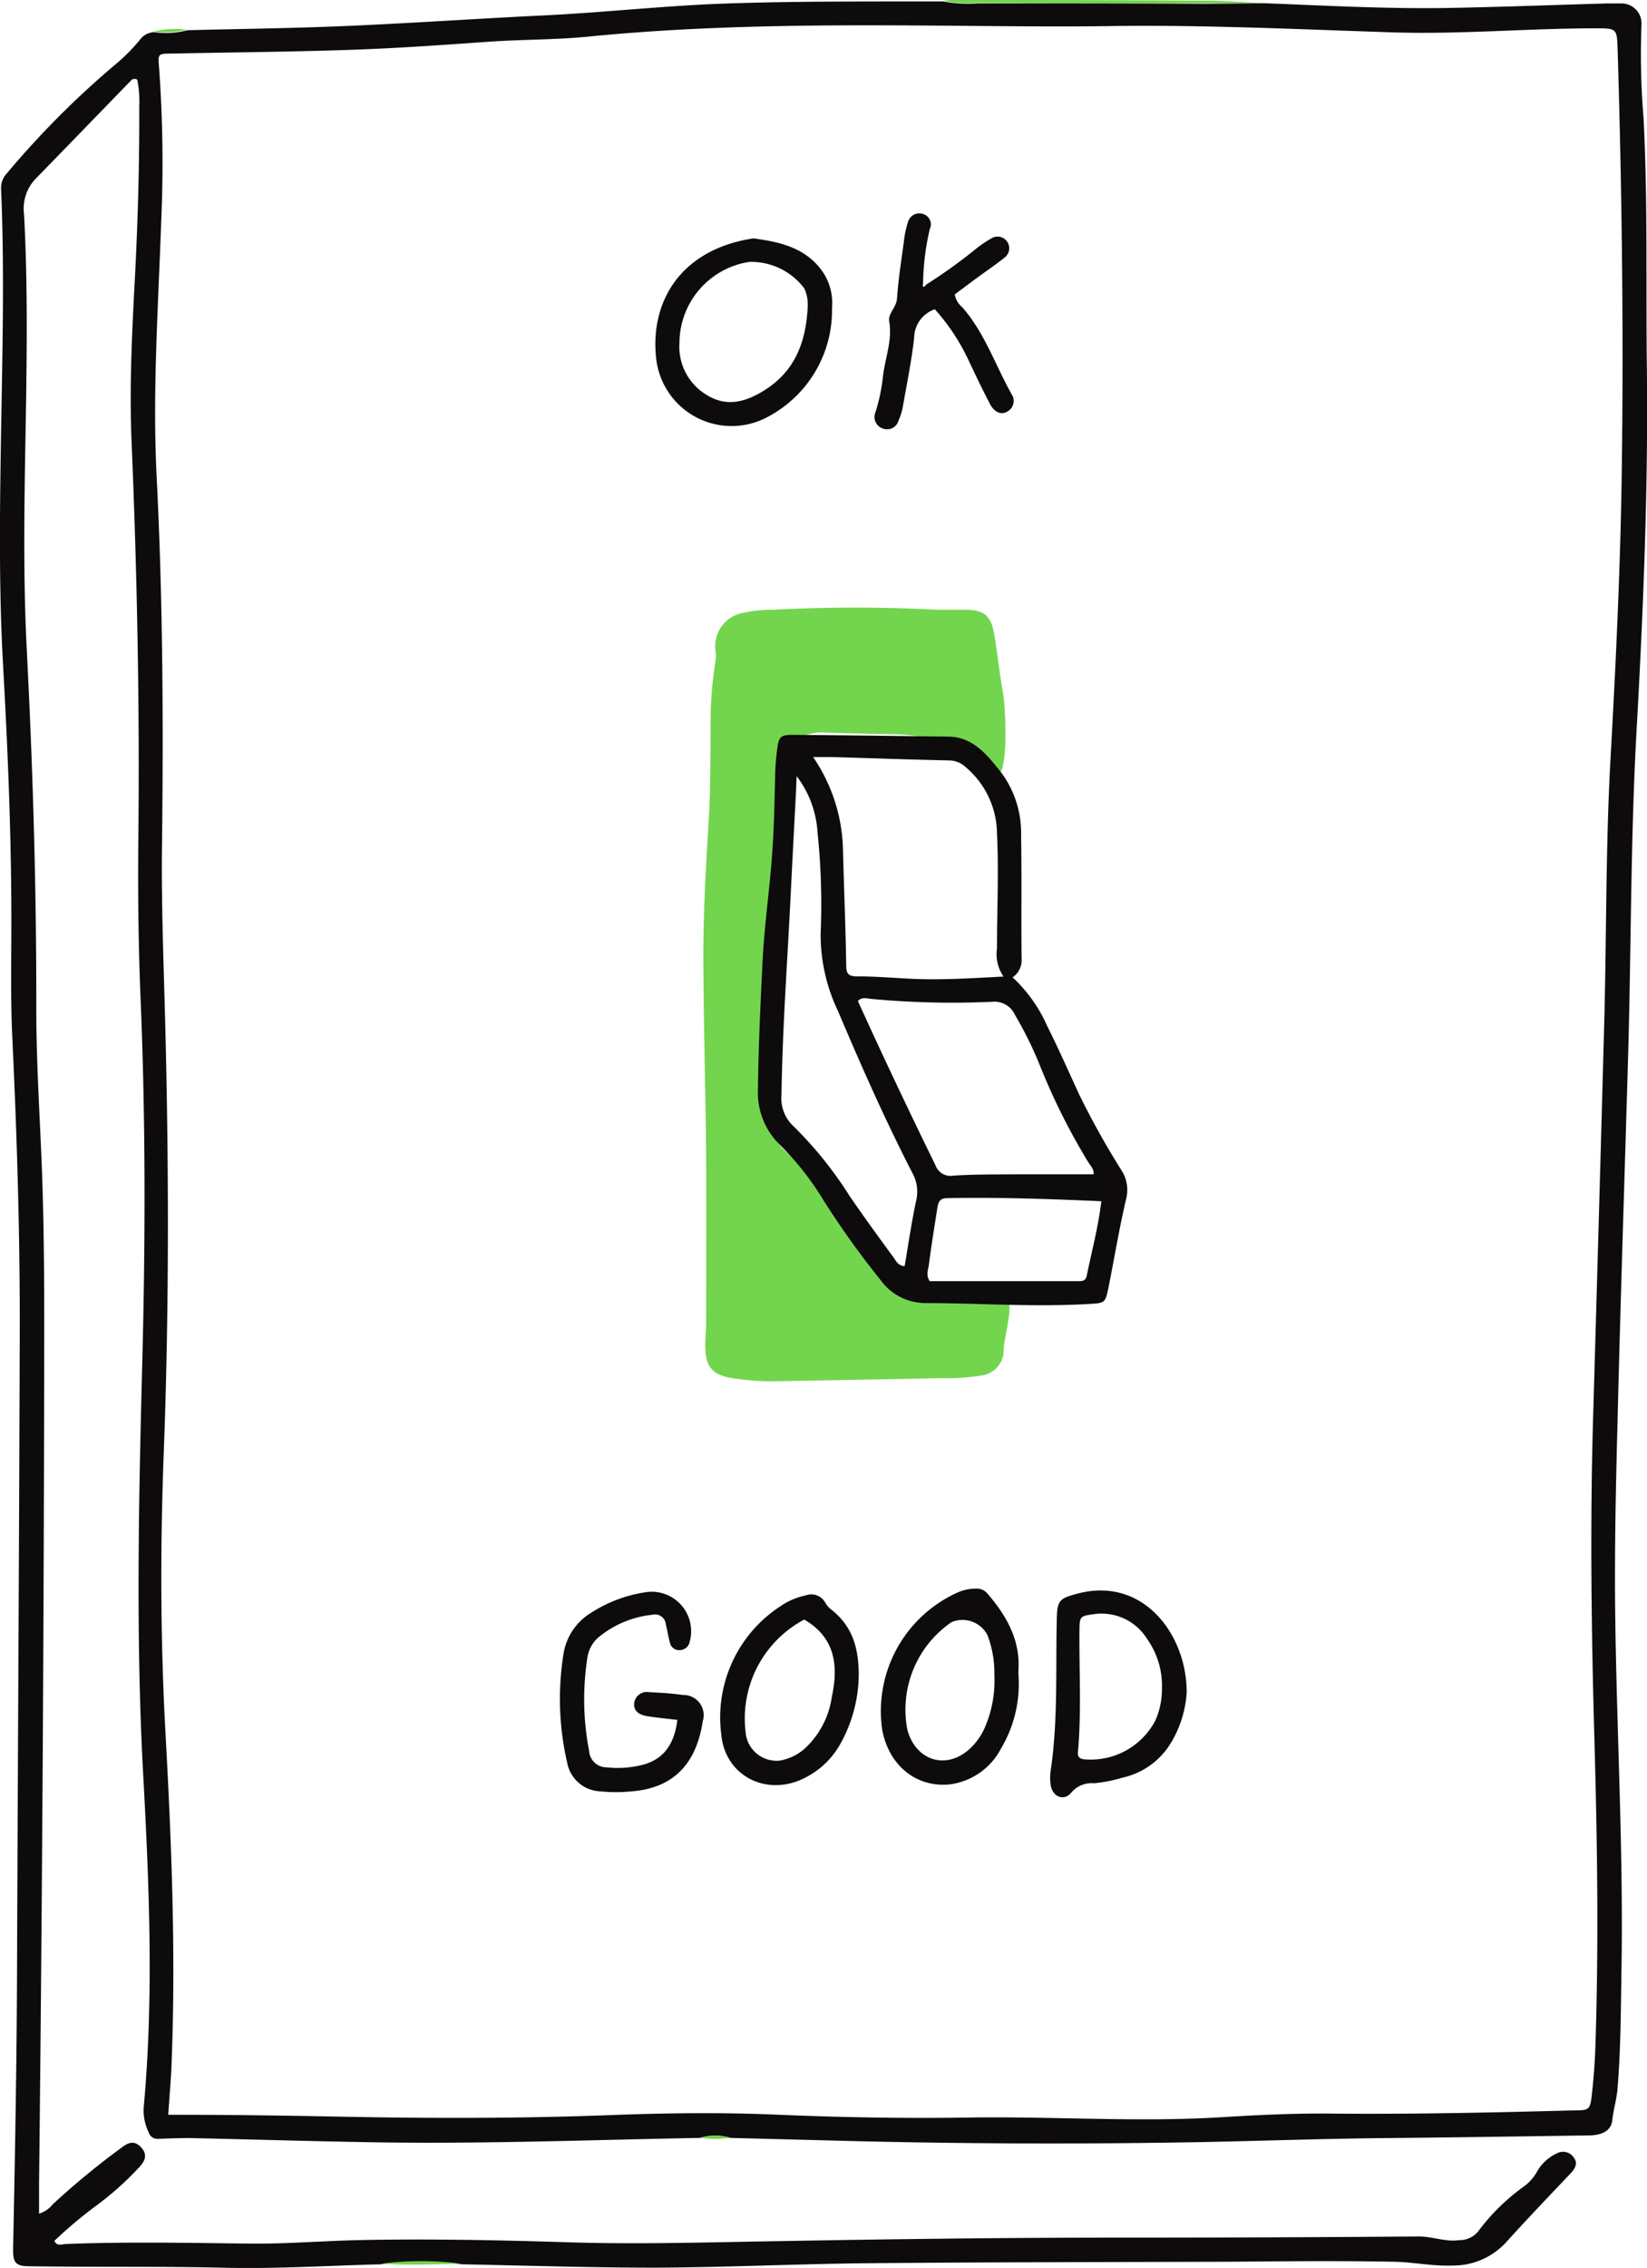
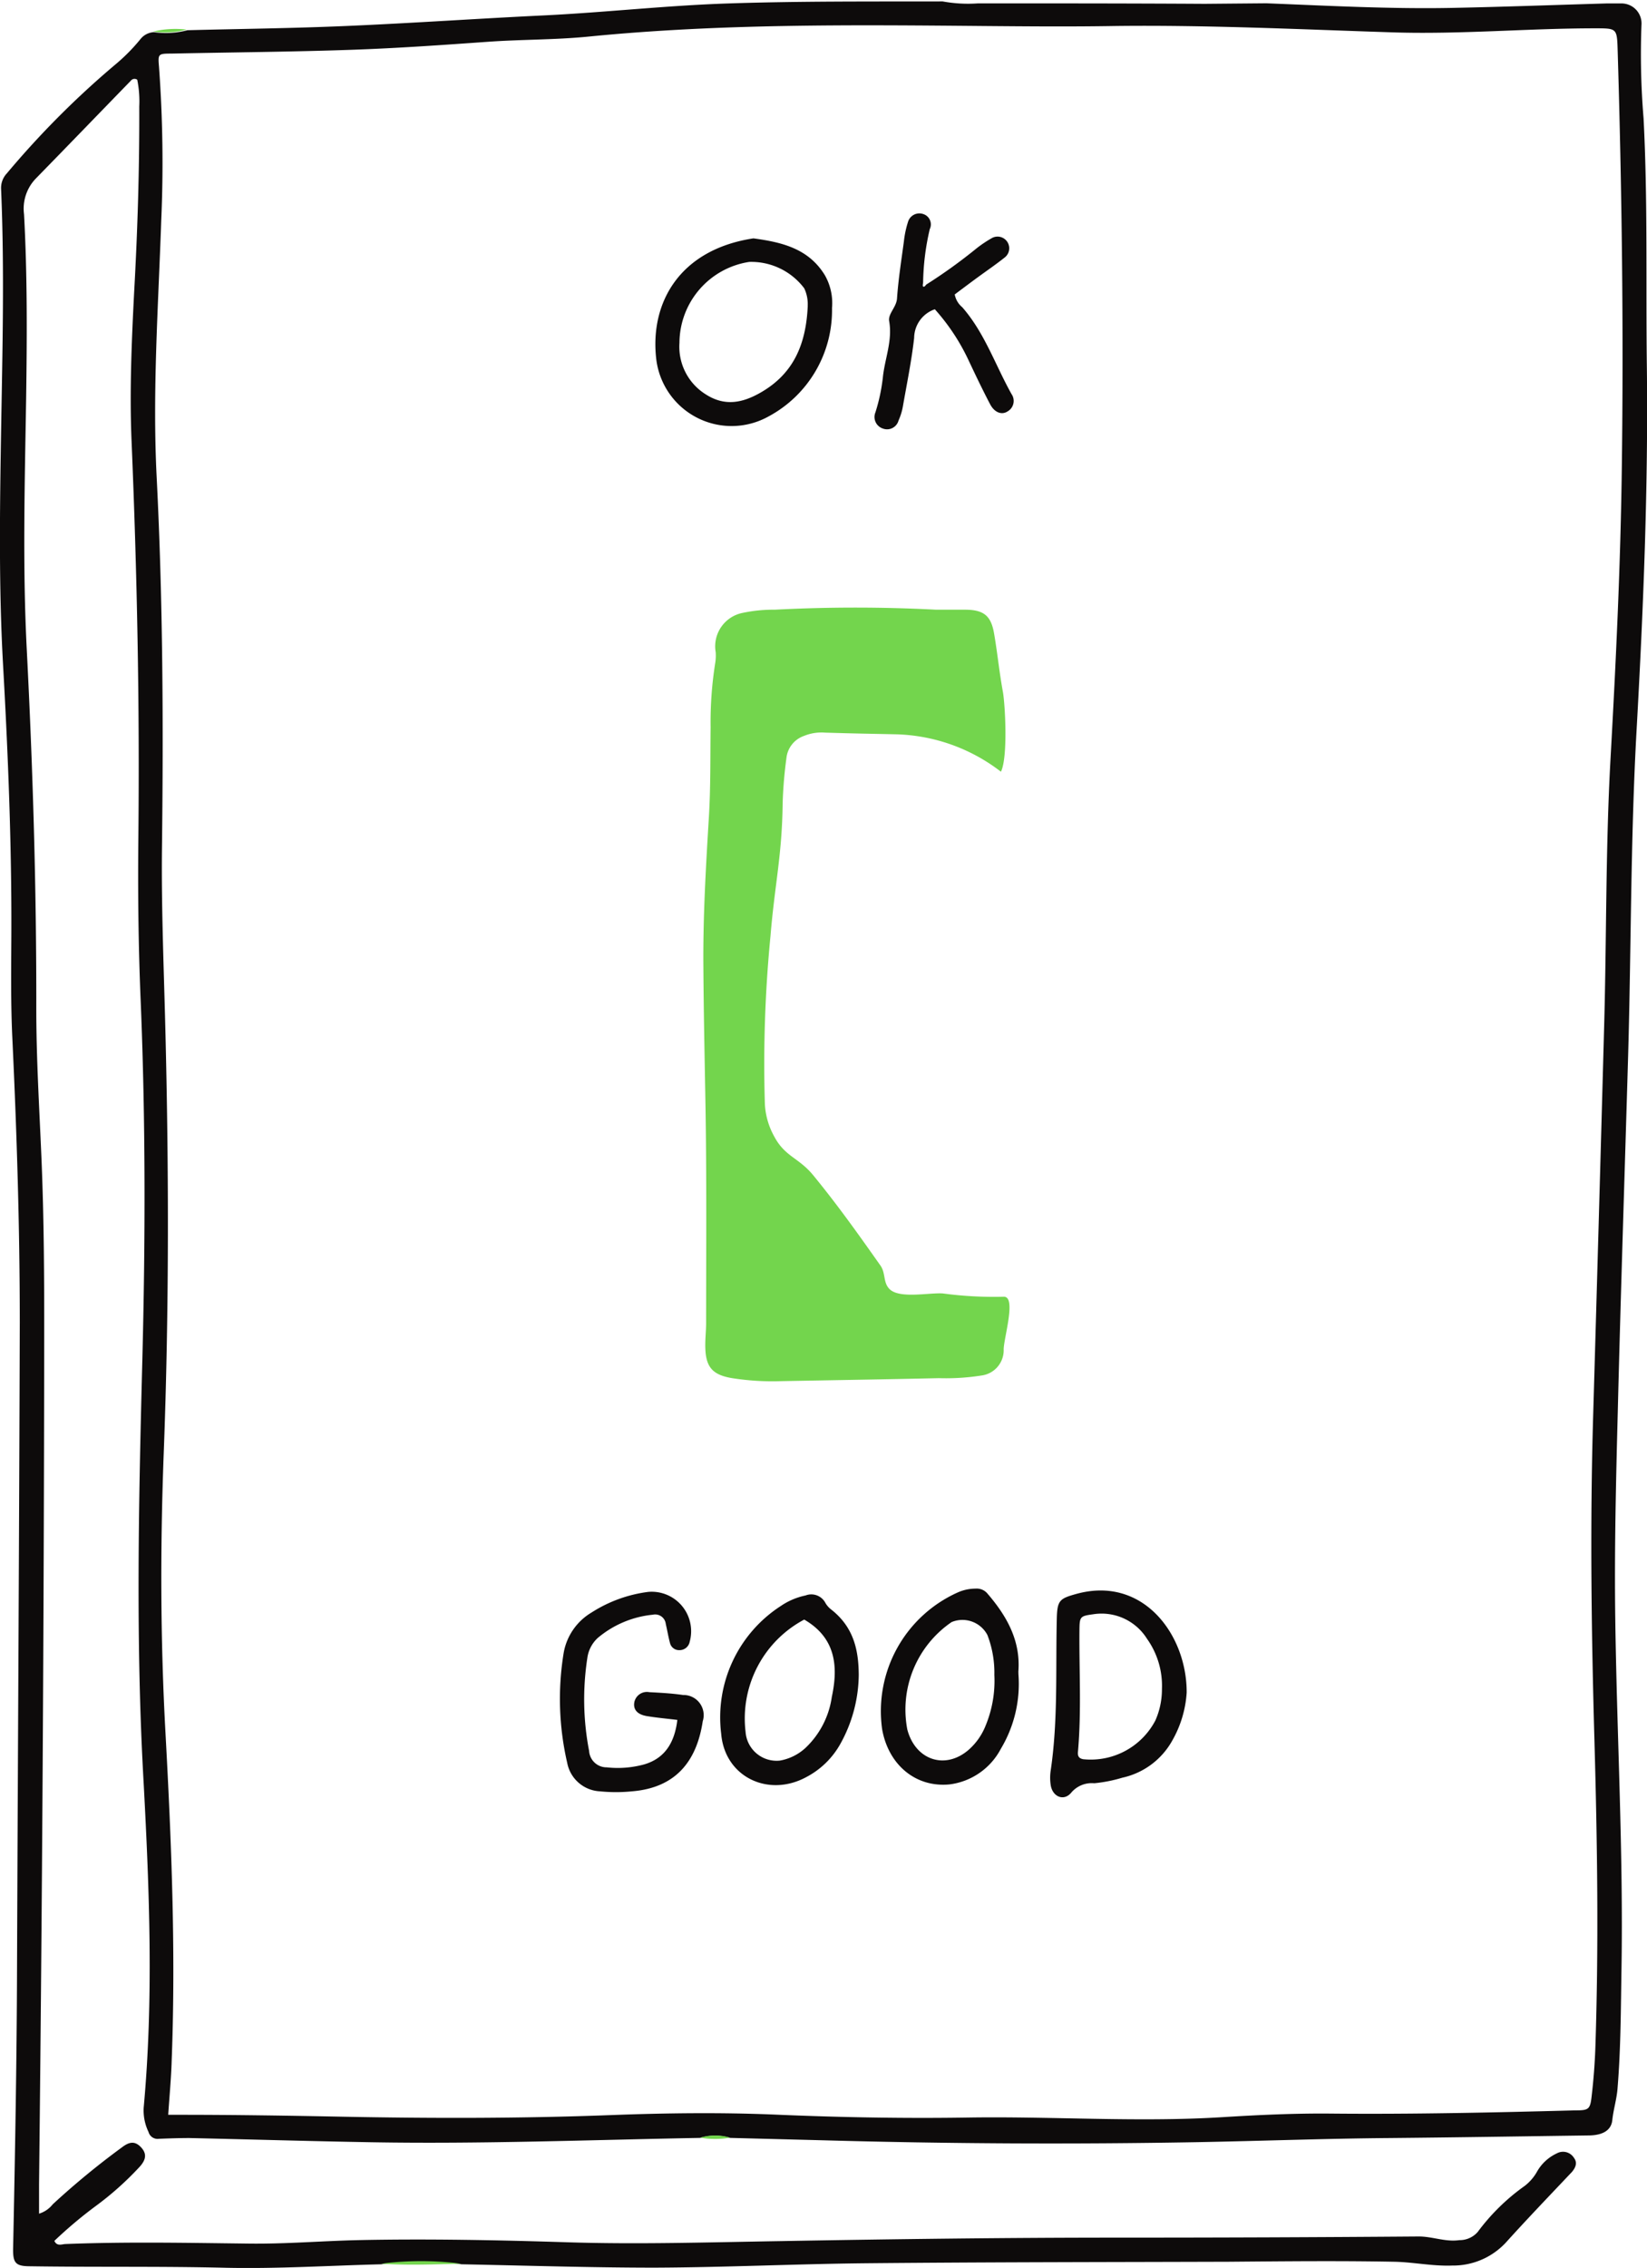
<svg xmlns="http://www.w3.org/2000/svg" preserveAspectRatio="xMidYMid slice" width="258px" height="355px" viewBox="0 0 142.319 195.797">
  <g id="Goodtel_illo_Easy_Switching" data-name="Goodtel_illo_Easy Switching" transform="translate(-189.677 -160.73)">
    <path id="Path_108" data-name="Path 108" d="M299.09,161.081c5.416.213,10.832.51,16.254.394,4.383-.09,8.766-.252,13.149-.381h1.239a1.73,1.73,0,0,1,1.775,1.872,66.76,66.76,0,0,0,.181,8.037c.368,7.1.194,14.247.284,21.367.129,10.477-.3,20.947-.884,31.411-.523,9.328-.465,18.675-.729,28.009-.3,10.328-.646,20.657-.9,30.953-.155,5.984-.3,11.975-.213,17.959.142,10.012.7,20.011.536,30.024-.058,3.46-.058,6.914-.342,10.367-.071.93-.355,1.814-.452,2.737s-.878,1.291-1.937,1.323c-5.777.077-11.555.174-17.332.226-5.519.045-11.039.252-16.551.355q-16.177.29-32.36-.161l-8.043-.207a4.519,4.519,0,0,0-2.582,0c-9.5.174-19,.542-28.5.374-5.209-.09-10.425-.245-15.635-.361-.878,0-1.749.032-2.627.065a.807.807,0,0,1-.9-.587,4.274,4.274,0,0,1-.42-2.091c.859-9.334.5-18.675,0-28-.7-12.181-.432-24.356-.116-36.543.265-10.328.284-20.657-.142-30.985-.2-4.745-.252-9.5-.2-14.247.116-11.361-.11-22.716-.587-34.071-.181-4.286,0-8.566.219-12.846.3-5.364.465-10.729.445-16.1a9.315,9.315,0,0,0-.174-2.292.4.4,0,0,0-.549.077c-2.737,2.815-5.461,5.635-8.2,8.437a3.738,3.738,0,0,0-1.033,3.092c.29,5.313.258,10.632.181,15.951-.116,7.23-.316,14.46.058,21.683.529,10.328.839,20.657.82,30.985,0,4.228.258,8.463.439,12.691.232,5.364.252,10.735.245,16.138q-.039,36.33-.445,72.648v2.524a2.4,2.4,0,0,0,1.181-.807,67.974,67.974,0,0,1,5.971-4.912c.575-.439,1.072-.607,1.62-.052s.51,1.091-.11,1.756a26.772,26.772,0,0,1-3.809,3.389,37.92,37.92,0,0,0-3.531,2.976c.226.491.645.284.949.271,5.268-.207,10.535-.1,15.8-.039,3.228.045,6.4-.232,9.6-.3,5.991-.123,11.981,0,17.965.187,6.145.194,12.265,0,18.43-.1,9.683-.174,19.411-.3,29.12-.3q13.014,0,26.021-.1c1.194,0,2.3.491,3.505.316a2.059,2.059,0,0,0,1.588-.71,18.075,18.075,0,0,1,4.054-3.97,4.079,4.079,0,0,0,1.1-1.291,3.828,3.828,0,0,1,1.685-1.523,1.11,1.11,0,0,1,1.472.387c.323.426.142.839-.168,1.214-.065.077-.142.148-.213.226-1.833,1.937-3.692,3.873-5.487,5.861a6.216,6.216,0,0,1-4.654,2c-1.7.065-3.37-.3-5.042-.329-4.751-.09-9.5-.039-14.253,0-10.38.032-20.76.032-31.14.129-6.139.058-12.265.355-18.423.381-5.577,0-11.148-.181-16.726-.29a27.582,27.582,0,0,0-6.92,0c-4.486.11-8.979.4-13.466.3-5.629-.136-11.252-.045-16.874-.129-1.291,0-1.511-.29-1.485-1.569.161-7.946.31-15.893.336-23.846.071-18.688.187-37.376.239-56.064,0-8.211-.258-16.416-.646-24.62-.136-2.886-.1-5.777-.084-8.669.039-7.85-.278-15.693-.717-23.523-.374-6.714-.278-13.421-.168-20.134.116-6.965.3-13.93,0-20.9a1.84,1.84,0,0,1,.5-1.362,76.976,76.976,0,0,1,9.36-9.386,15.89,15.89,0,0,0,2.175-2.195,1.588,1.588,0,0,1,1.155-.607,7.385,7.385,0,0,0,2.911-.168c4.59-.116,9.186-.168,13.776-.368,5.719-.245,11.432-.646,17.152-.917,5.2-.258,10.387-.839,15.6-1.02,6.249-.213,12.491-.168,18.72-.181a12.123,12.123,0,0,0,3.053.168c6.526,0,13.053,0,19.579.039ZM204.2,343.372h1.11c4.6,0,9.186.071,13.782.161,7.8.155,15.6.161,23.387-.136,4.8-.181,9.605-.239,14.4-.032,5.474.232,10.974.329,16.416.245,7.333-.116,14.666.42,21.993-.032,3.144-.194,6.287-.342,9.438-.31,7.023.065,14.047-.09,21.064-.278,1.168,0,1.291-.077,1.42-1.291q.232-2,.31-4.015c.3-8.882.174-17.765-.077-26.641-.265-9.347-.387-18.682-.11-28.029q.491-16.784.949-33.6c.213-7.688.123-15.389.549-23.071.471-8.456.878-16.919.981-25.382.155-11.929,0-23.885-.361-35.782-.058-1.937-.052-1.937-1.937-1.937-5.81,0-11.658.536-17.5.349-8-.258-15.99-.646-23.994-.549-3.822.065-7.643.032-11.465,0-11.361-.1-22.716-.207-34.045.917-2.879.284-5.771.239-8.657.445-3.912.278-7.824.555-11.749.691-5.209.181-10.419.219-15.635.329-1.123,0-1.136.045-1.046,1.117a113.171,113.171,0,0,1,.194,13.317c-.252,7.372-.768,14.731-.394,22.129.542,10.677.587,21.367.458,32.057-.052,4.758.129,9.5.258,14.247.342,12.7.374,25.408-.11,38.086-.3,8.011-.284,16.009.155,24,.516,9.438.9,18.875.536,28.332-.045,1.5-.187,3.008-.3,4.661Z" transform="translate(0 -0.067)" fill="#0d0b0b" />
-     <path id="Path_109" data-name="Path 109" d="M343.786,161.014H338.4c-6.526,0-13.053,0-19.579-.039a12.124,12.124,0,0,1-3.053-.168c.258,0,.51-.077.762-.077,7.4,0,14.8,0,22.193.065C340.41,160.795,342.1,160.937,343.786,161.014Z" transform="translate(-44.696 0)" fill="#73d54d" />
    <path id="Path_110" data-name="Path 110" d="M240.69,463.35a27.581,27.581,0,0,1,6.92,0C245.306,463.408,243,463.505,240.69,463.35Z" transform="translate(-18.083 -107.193)" fill="#73d54d" />
    <path id="Path_111" data-name="Path 111" d="M213.091,164.658a7.385,7.385,0,0,1-2.911.168A8.334,8.334,0,0,1,213.091,164.658Z" transform="translate(-7.268 -1.372)" fill="#73d54d" />
    <path id="Path_112" data-name="Path 112" d="M283.41,446.517a4.519,4.519,0,0,1,2.582,0A7.578,7.578,0,0,1,283.41,446.517Z" transform="translate(-33.226 -101.237)" fill="#73d54d" />
    <path id="Path_113" data-name="Path 113" d="M309.536,256.159a15.492,15.492,0,0,0-8.966-3.228c-2.937-.065-3.3-.058-6.236-.148a3.99,3.99,0,0,0-1.814.284A2.279,2.279,0,0,0,291,255a36.646,36.646,0,0,0-.323,3.873c-.052,4.519-.684,7-1.052,11.477a113.755,113.755,0,0,0-.484,14.531,6.456,6.456,0,0,0,.826,2.8c.93,1.73,2.117,1.8,3.363,3.331,2.117,2.582,3.873,5.054,5.81,7.8.439.646.213,1.407.736,1.975.833.91,3.428.329,4.641.413a33.232,33.232,0,0,0,5.255.284c1.11-.045.045,3.421,0,4.519a2.2,2.2,0,0,1-1.9,2.279,19.76,19.76,0,0,1-3.705.232c-4.519.1-9.076.174-13.621.258a22.418,22.418,0,0,1-4.312-.271c-1.556-.278-2.163-.9-2.234-2.472-.039-.768.065-1.543.065-2.317,0-6.3.052-12.594-.058-18.895-.071-3.97-.155-7.94-.181-11.916-.032-4.286.219-8.56.478-12.84.155-2.582.116-5.164.148-7.746a32.552,32.552,0,0,1,.4-5.552,4.024,4.024,0,0,0,.039-.923,2.944,2.944,0,0,1,2.356-3.4A12.815,12.815,0,0,1,290,242.17a133.572,133.572,0,0,1,13.924,0h2.479c1.633,0,2.279.5,2.543,2.072.29,1.672.452,3.363.762,5.035C309.9,250.388,310.15,254.907,309.536,256.159Z" transform="translate(-33.369 -28.804)" fill="#73d54d" />
-     <path id="Path_114" data-name="Path 114" d="M313.135,279.944a12.665,12.665,0,0,1,2.976,4.177c.975,1.937,1.846,3.912,2.75,5.881a70.361,70.361,0,0,0,3.686,6.61,3.118,3.118,0,0,1,.394,2.472c-.587,2.511-1.007,5.061-1.511,7.585-.29,1.427-.31,1.394-1.788,1.478-4.693.265-9.379-.071-14.066-.084a4.77,4.77,0,0,1-3.834-1.969,75.629,75.629,0,0,1-4.951-6.914,24.927,24.927,0,0,0-3.718-4.738,6.274,6.274,0,0,1-1.937-4.88c.039-3.615.213-7.217.387-10.825.142-3,.562-5.958.8-8.941.187-2.317.232-4.641.29-6.959a21.047,21.047,0,0,1,.187-2.627c.136-1.052.3-1.207,1.4-1.2,4.441.032,8.876.1,13.317.148,2.188,0,3.389,1.556,4.583,3.034a8.747,8.747,0,0,1,1.769,5.5c.065,3.563,0,7.1.045,10.683A1.788,1.788,0,0,1,313.135,279.944Zm-.781-.065a3.435,3.435,0,0,1-.568-2.447c0-3.3.161-6.6,0-9.909a7.572,7.572,0,0,0-2.666-5.694,2.143,2.143,0,0,0-1.491-.613c-3.35-.071-6.707-.194-10.057-.29H295.9a14.712,14.712,0,0,1,2.582,8.056c.084,3.305.226,6.6.278,9.909,0,.723.168.968.936.968,1.594,0,3.228.142,4.79.213,2.576.116,5.145-.058,7.862-.194Zm7.779,17.068c.052-.445-.278-.742-.484-1.085a55.732,55.732,0,0,1-4.144-8.282,32.758,32.758,0,0,0-2.182-4.428,1.937,1.937,0,0,0-1.937-1.1,75.264,75.264,0,0,1-10.516-.252c-.349-.039-.781-.181-1.1.194,2.182,4.8,4.409,9.5,6.7,14.169a1.381,1.381,0,0,0,1.549.9c1.491-.1,2.989-.1,4.48-.11C315.013,296.941,317.511,296.948,320.132,296.948ZM294.479,262.58c-.032.646-.045,1.013-.058,1.356-.148,2.827-.3,5.661-.439,8.5-.284,5.874-.729,11.742-.813,17.623a3.3,3.3,0,0,0,1.052,2.756,33.393,33.393,0,0,1,4.835,6.01c1.227,1.788,2.5,3.538,3.783,5.287.213.3.381.717.968.768.323-1.891.594-3.77.988-5.623a3.312,3.312,0,0,0-.29-2.369c-2.363-4.583-4.448-9.3-6.455-14.034a15.318,15.318,0,0,1-1.5-6.655,60.028,60.028,0,0,0-.271-8.8,8.856,8.856,0,0,0-1.794-4.816ZM320.8,299.271c-4.519-.194-8.928-.355-13.343-.265-.646,0-.755.413-.826.871-.258,1.627-.516,3.228-.729,4.88-.052.426-.29.884.078,1.414h12.917c.342,0,.562-.077.646-.478C319.971,303.59,320.539,301.518,320.8,299.271Z" transform="translate(-35.961 -34.837)" fill="#0d0b0b" />
    <path id="Path_115" data-name="Path 115" d="M274.779,384.674c-.91-.11-1.775-.187-2.634-.329s-1.2-.6-1.078-1.22a1.109,1.109,0,0,1,1.291-.846c.975.052,1.937.1,2.924.245a1.738,1.738,0,0,1,1.691,2.266c-.5,3.312-2.214,5.732-6.107,6.049a13.814,13.814,0,0,1-2.782,0,3.028,3.028,0,0,1-2.821-2.459,24.529,24.529,0,0,1-.3-9.522,5.067,5.067,0,0,1,2.4-3.454,11.826,11.826,0,0,1,4.9-1.782,3.408,3.408,0,0,1,3.583,4.306.891.891,0,0,1-.884.723.807.807,0,0,1-.813-.594c-.148-.549-.239-1.11-.368-1.659a.923.923,0,0,0-1.117-.807A8.708,8.708,0,0,0,267.9,377.6a2.872,2.872,0,0,0-.9,1.749,23.438,23.438,0,0,0,.155,8,1.511,1.511,0,0,0,1.523,1.42,8.662,8.662,0,0,0,3.228-.252C273.759,387.979,274.553,386.553,274.779,384.674Z" transform="translate(-26.57 -75.46)" fill="#0d0b0b" />
    <path id="Path_116" data-name="Path 116" d="M292.67,198.626a10.4,10.4,0,0,1-5.5,9.367,6.558,6.558,0,0,1-9.683-4.938c-.581-4.906,2.04-9.483,8.392-10.445,2.434.329,4.764.865,6.178,3.189a4.861,4.861,0,0,1,.613,2.827Zm-2.1-.187a3.183,3.183,0,0,0-.3-1.517,5.734,5.734,0,0,0-4.751-2.279,7.1,7.1,0,0,0-6.029,6.985,4.841,4.841,0,0,0,2.279,4.454c1.64,1.052,3.176.742,4.77-.181,2.789-1.614,3.886-4.112,4.035-7.462Z" transform="translate(-31.098 -11.301)" fill="#0d0b0b" />
    <path id="Path_117" data-name="Path 117" d="M342.043,382.252a9.547,9.547,0,0,1-1.233,4.125,6.526,6.526,0,0,1-4.331,3.228,12.455,12.455,0,0,1-2.421.478,2.317,2.317,0,0,0-1.995.82c-.646.768-1.627.336-1.769-.678a4.157,4.157,0,0,1,0-1.233c.646-4.364.42-8.753.529-13.137.039-1.556.245-1.717,1.665-2.111C338.286,372.13,342.063,377.275,342.043,382.252Zm-2.137-.316a6.984,6.984,0,0,0-1.291-4.325,4.628,4.628,0,0,0-4.648-2.117c-1.13.155-1.175.2-1.188,1.368-.032,3.5.181,7-.129,10.5-.032.342.045.568.452.646a6.305,6.305,0,0,0,6.236-3.344,6.629,6.629,0,0,0,.568-2.731Z" transform="translate(-49.829 -75.401)" fill="#0d0b0b" />
    <path id="Path_118" data-name="Path 118" d="M319.457,380.56a10.9,10.9,0,0,1-1.517,6.455,5.831,5.831,0,0,1-4.409,3.073c-2.931.3-5.306-1.678-5.849-4.764a11.228,11.228,0,0,1,6.578-11.826,3.828,3.828,0,0,1,1.5-.31,1.207,1.207,0,0,1,.975.374c1.678,1.937,2.924,4.073,2.718,6.778Zm-2.079.1a9.085,9.085,0,0,0-.6-3.466,2.437,2.437,0,0,0-3.092-1.117,9.148,9.148,0,0,0-3.828,9.276c.691,2.621,3.228,3.492,5.248,1.795a5.435,5.435,0,0,0,1.511-2.117A10.122,10.122,0,0,0,317.379,380.657Z" transform="translate(-41.78 -75.309)" fill="#0d0b0b" />
    <path id="Path_119" data-name="Path 119" d="M311.2,195.421a45.37,45.37,0,0,0,4.37-3.144,10.476,10.476,0,0,1,1.291-.865,1.007,1.007,0,0,1,1.117,1.672c-.723.575-1.491,1.1-2.24,1.646s-1.4,1.039-2.066,1.536a1.859,1.859,0,0,0,.646,1.1c1.937,2.208,2.853,4.99,4.26,7.5a1.039,1.039,0,0,1-.329,1.491c-.5.336-1.13.123-1.517-.607-.678-1.291-1.291-2.582-1.9-3.873a18.018,18.018,0,0,0-2.879-4.331,2.64,2.64,0,0,0-1.788,2.472c-.219,1.937-.613,3.873-.955,5.81a5.216,5.216,0,0,1-.394,1.323,1.026,1.026,0,0,1-1.356.691,1.046,1.046,0,0,1-.646-1.381,15.579,15.579,0,0,0,.646-3.015c.161-1.62.846-3.163.549-4.867-.123-.646.646-1.22.678-1.995.116-1.64.374-3.273.594-4.906a8.394,8.394,0,0,1,.349-1.659,1.026,1.026,0,0,1,1.349-.684.936.936,0,0,1,.536,1.291,21.458,21.458,0,0,0-.575,4.577c0,.129-.065.31,0,.374S311.125,195.55,311.2,195.421Z" transform="translate(-41.497 -10.116)" fill="#0d0b0b" />
    <path id="Path_120" data-name="Path 120" d="M298.075,380.917a12.465,12.465,0,0,1-1.569,5.913,7.178,7.178,0,0,1-2.944,2.892c-3.292,1.8-7.062,0-7.372-3.731a11.452,11.452,0,0,1,5.164-11.039,5.908,5.908,0,0,1,2.124-.9,1.375,1.375,0,0,1,1.717.646,1.936,1.936,0,0,0,.5.568C297.668,376.811,298.062,378.819,298.075,380.917Zm-4.712-4.783a9.668,9.668,0,0,0-5.067,9.683,2.686,2.686,0,0,0,2.963,2.492,4.4,4.4,0,0,0,2.188-1.072,7.509,7.509,0,0,0,2.3-4.422c.581-2.692.31-5.119-2.382-6.681Z" transform="translate(-34.193 -75.582)" fill="#0d0b0b" />
  </g>
</svg>